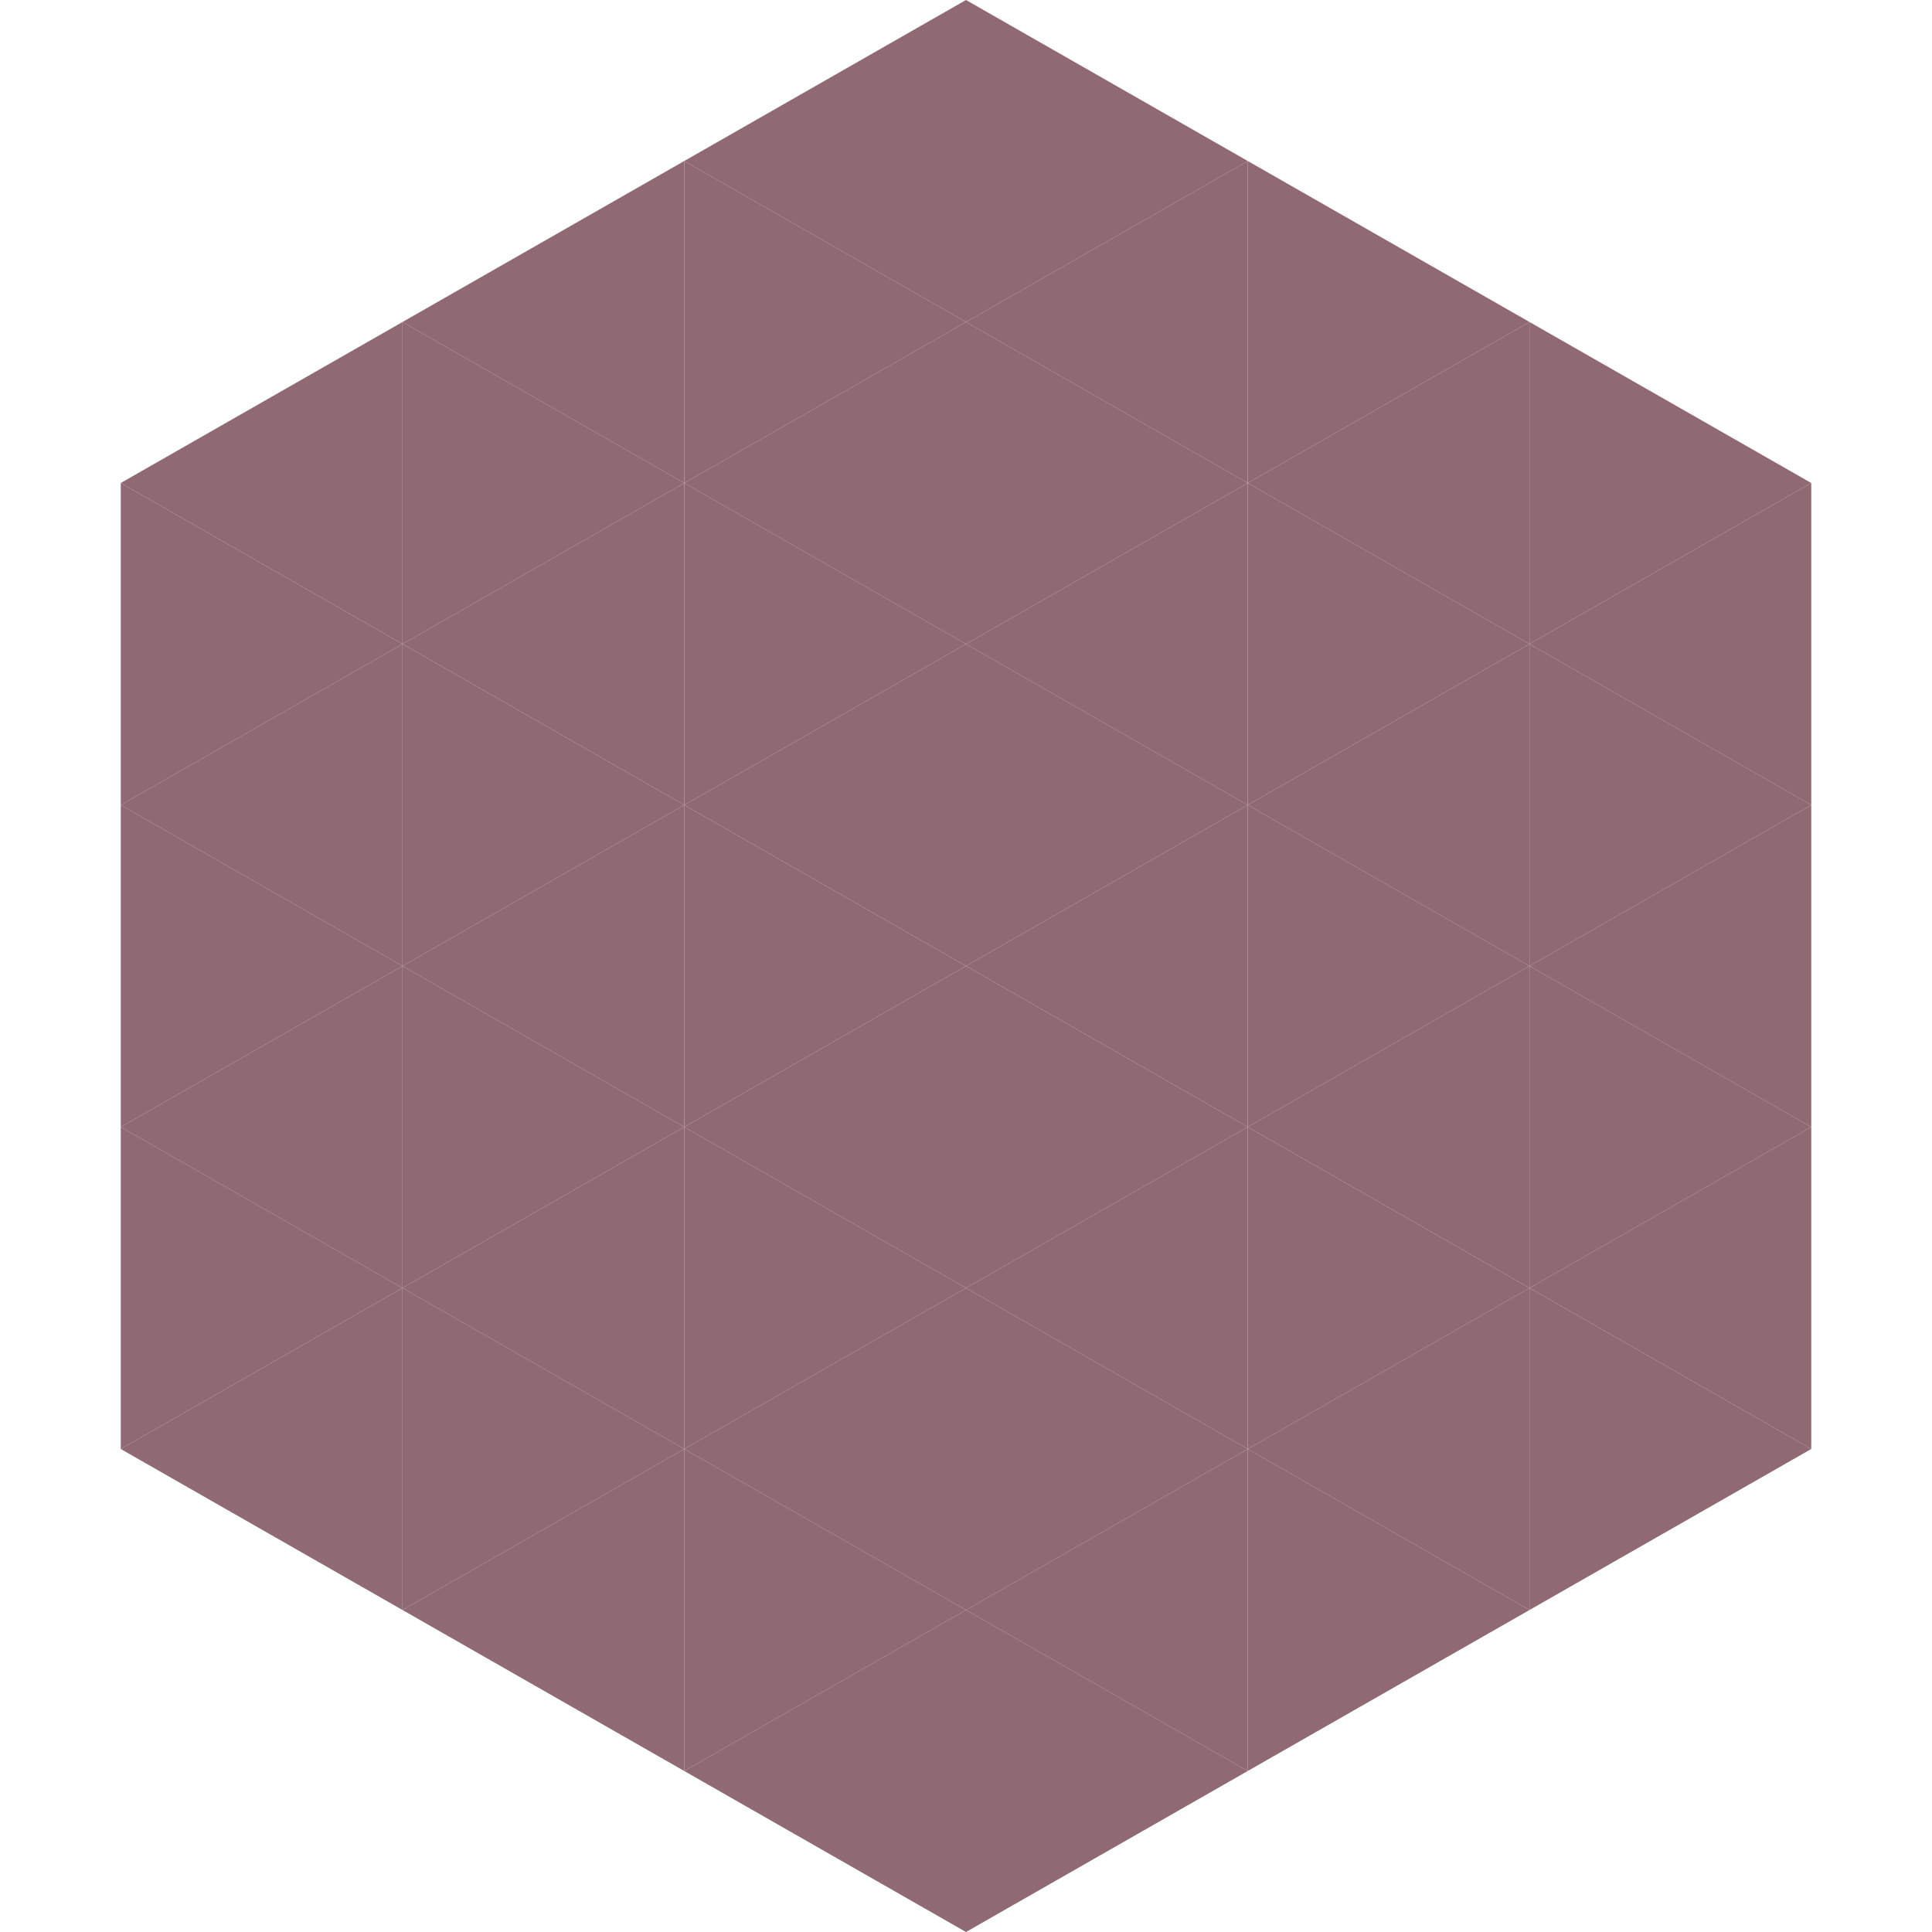
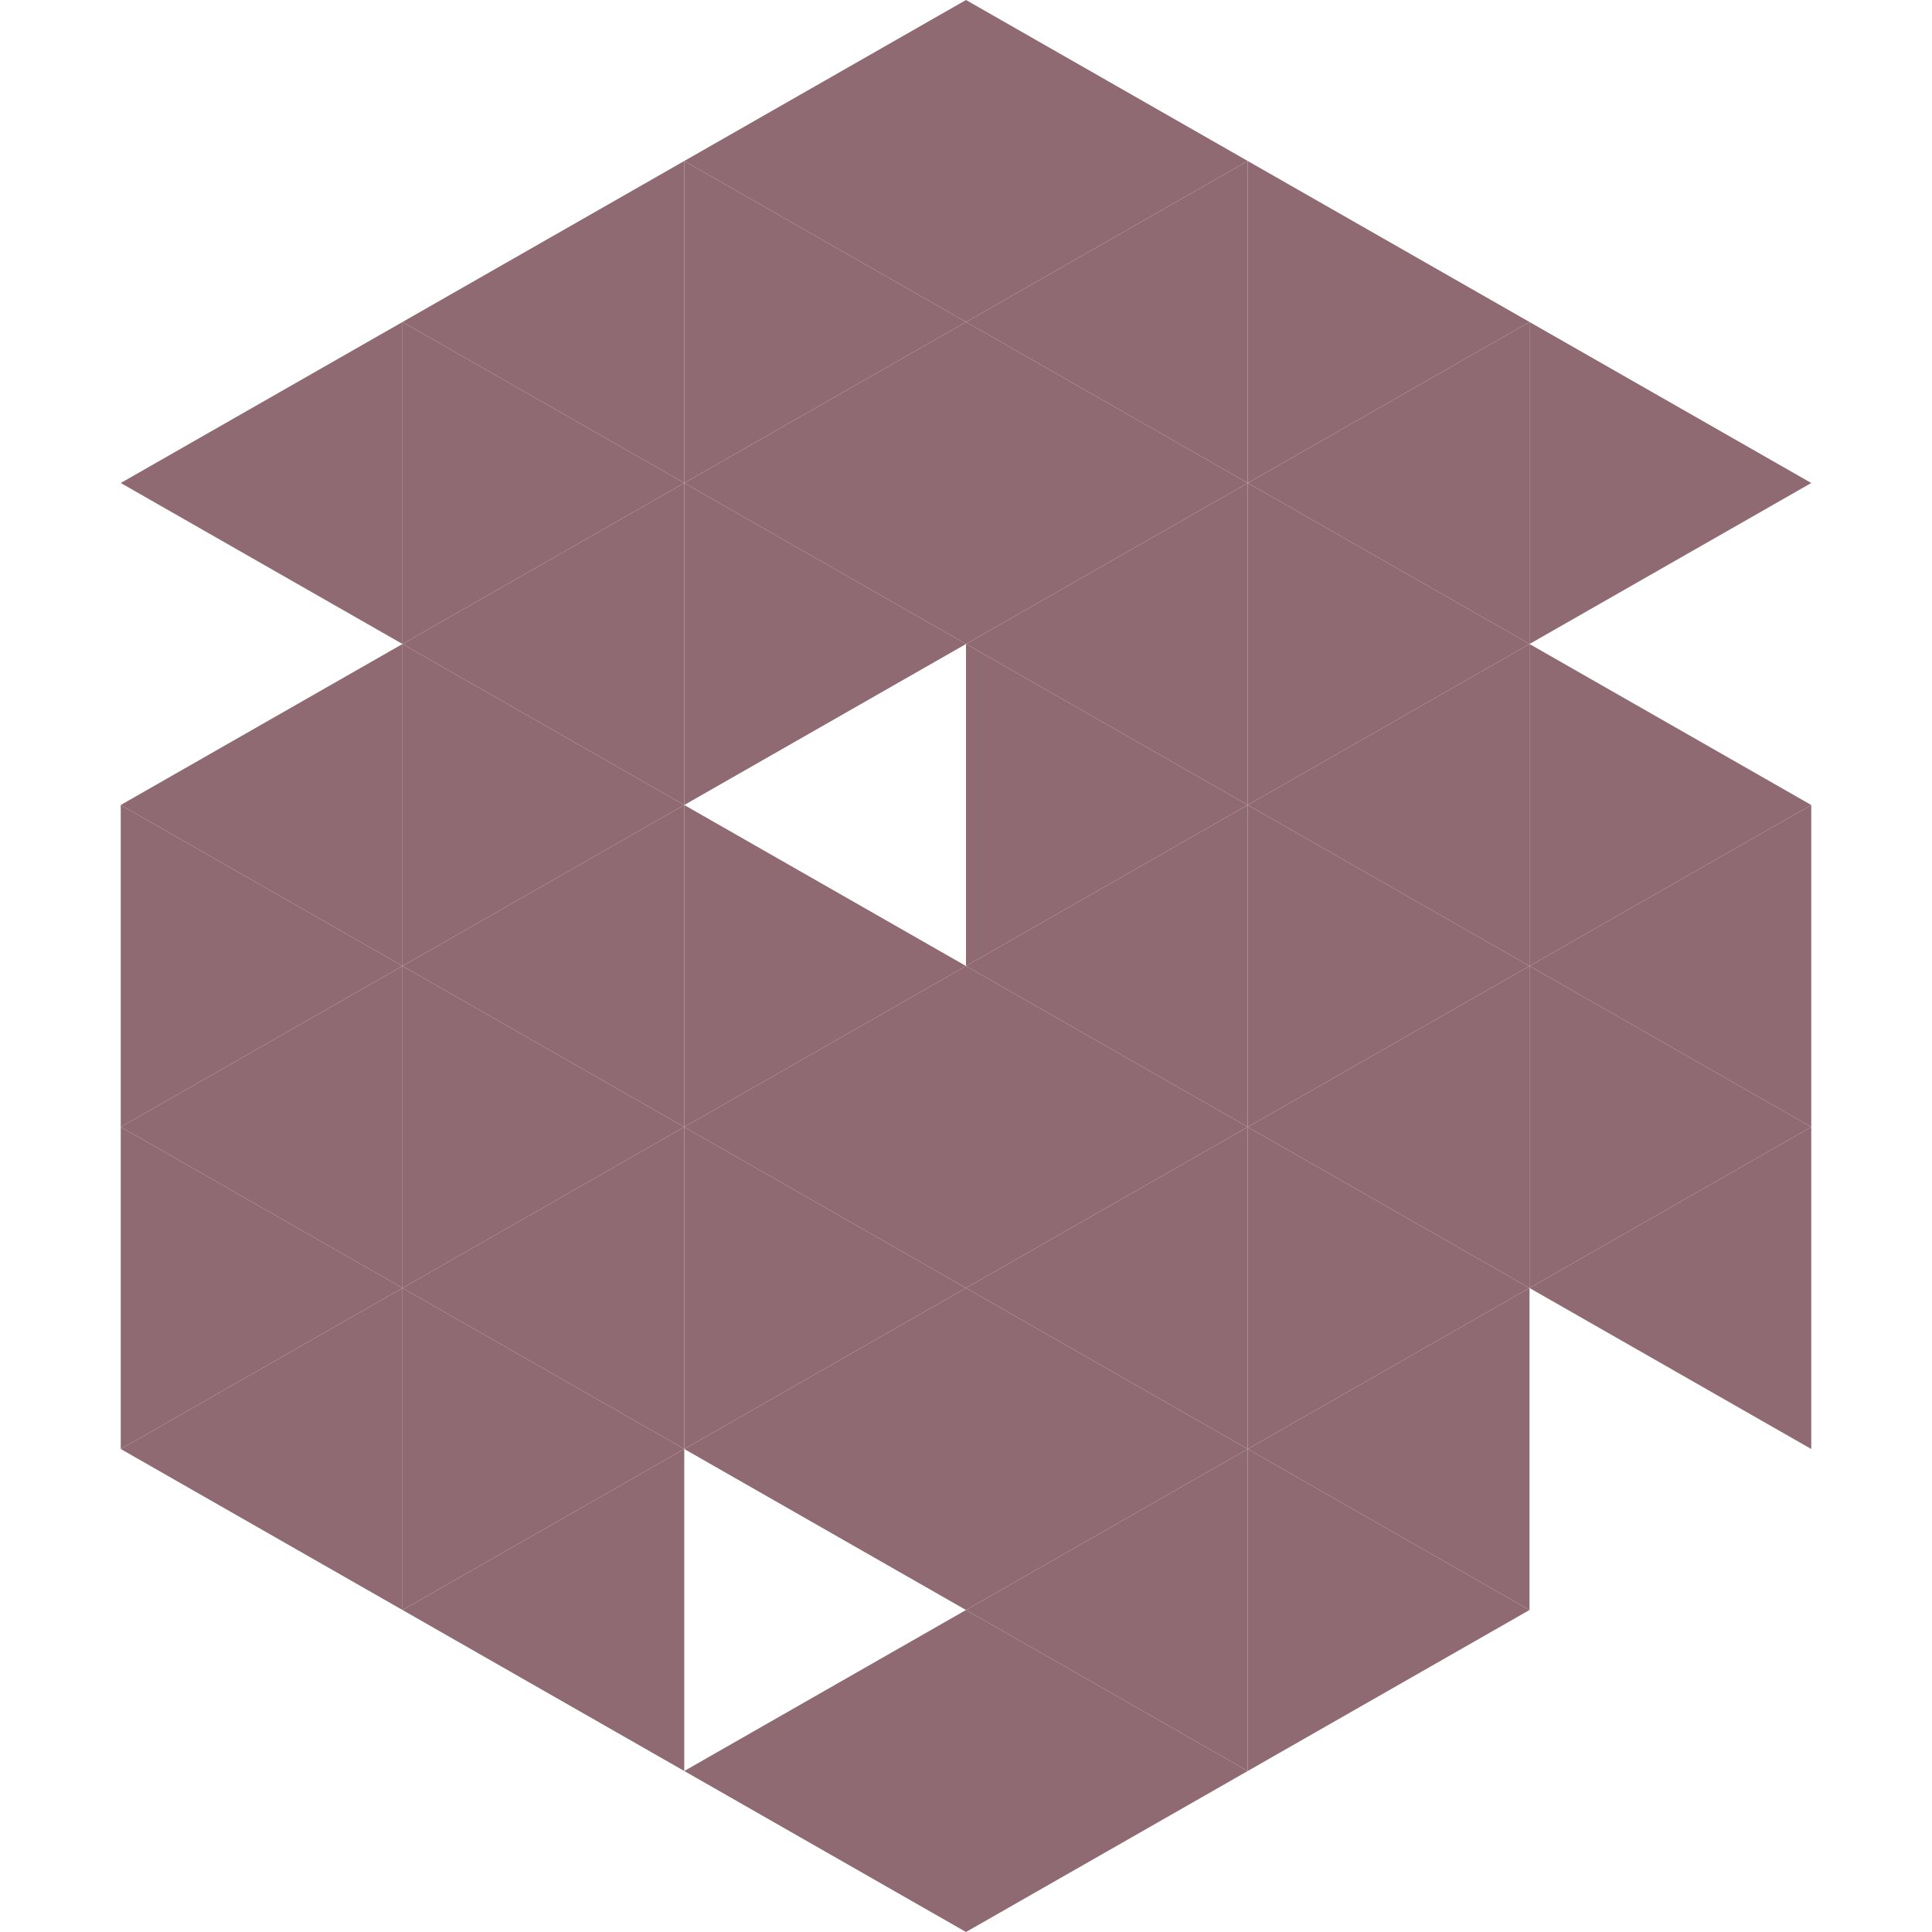
<svg xmlns="http://www.w3.org/2000/svg" width="240" height="240">
  <polygon points="50,40 15,60 50,80" style="fill:rgb(143,106,115)" />
  <polygon points="190,40 225,60 190,80" style="fill:rgb(143,106,115)" />
-   <polygon points="15,60 50,80 15,100" style="fill:rgb(143,106,115)" />
-   <polygon points="225,60 190,80 225,100" style="fill:rgb(143,106,115)" />
  <polygon points="50,80 15,100 50,120" style="fill:rgb(143,106,115)" />
  <polygon points="190,80 225,100 190,120" style="fill:rgb(143,106,115)" />
  <polygon points="15,100 50,120 15,140" style="fill:rgb(143,106,115)" />
  <polygon points="225,100 190,120 225,140" style="fill:rgb(143,106,115)" />
  <polygon points="50,120 15,140 50,160" style="fill:rgb(143,106,115)" />
  <polygon points="190,120 225,140 190,160" style="fill:rgb(143,106,115)" />
  <polygon points="15,140 50,160 15,180" style="fill:rgb(143,106,115)" />
  <polygon points="225,140 190,160 225,180" style="fill:rgb(143,106,115)" />
  <polygon points="50,160 15,180 50,200" style="fill:rgb(143,106,115)" />
-   <polygon points="190,160 225,180 190,200" style="fill:rgb(143,106,115)" />
  <polygon points="15,180 50,200 15,220" style="fill:rgb(255,255,255); fill-opacity:0" />
  <polygon points="225,180 190,200 225,220" style="fill:rgb(255,255,255); fill-opacity:0" />
  <polygon points="50,0 85,20 50,40" style="fill:rgb(255,255,255); fill-opacity:0" />
  <polygon points="190,0 155,20 190,40" style="fill:rgb(255,255,255); fill-opacity:0" />
  <polygon points="85,20 50,40 85,60" style="fill:rgb(143,106,115)" />
  <polygon points="155,20 190,40 155,60" style="fill:rgb(143,106,115)" />
  <polygon points="50,40 85,60 50,80" style="fill:rgb(143,106,115)" />
  <polygon points="190,40 155,60 190,80" style="fill:rgb(143,106,115)" />
  <polygon points="85,60 50,80 85,100" style="fill:rgb(143,106,115)" />
  <polygon points="155,60 190,80 155,100" style="fill:rgb(143,106,115)" />
  <polygon points="50,80 85,100 50,120" style="fill:rgb(143,106,115)" />
  <polygon points="190,80 155,100 190,120" style="fill:rgb(143,106,115)" />
  <polygon points="85,100 50,120 85,140" style="fill:rgb(143,106,115)" />
  <polygon points="155,100 190,120 155,140" style="fill:rgb(143,106,115)" />
  <polygon points="50,120 85,140 50,160" style="fill:rgb(143,106,115)" />
  <polygon points="190,120 155,140 190,160" style="fill:rgb(143,106,115)" />
  <polygon points="85,140 50,160 85,180" style="fill:rgb(143,106,115)" />
  <polygon points="155,140 190,160 155,180" style="fill:rgb(143,106,115)" />
  <polygon points="50,160 85,180 50,200" style="fill:rgb(143,106,115)" />
  <polygon points="190,160 155,180 190,200" style="fill:rgb(143,106,115)" />
  <polygon points="85,180 50,200 85,220" style="fill:rgb(143,106,115)" />
  <polygon points="155,180 190,200 155,220" style="fill:rgb(143,106,115)" />
  <polygon points="120,0 85,20 120,40" style="fill:rgb(143,106,115)" />
  <polygon points="120,0 155,20 120,40" style="fill:rgb(143,106,115)" />
  <polygon points="85,20 120,40 85,60" style="fill:rgb(143,106,115)" />
  <polygon points="155,20 120,40 155,60" style="fill:rgb(143,106,115)" />
  <polygon points="120,40 85,60 120,80" style="fill:rgb(143,106,115)" />
  <polygon points="120,40 155,60 120,80" style="fill:rgb(143,106,115)" />
  <polygon points="85,60 120,80 85,100" style="fill:rgb(143,106,115)" />
  <polygon points="155,60 120,80 155,100" style="fill:rgb(143,106,115)" />
-   <polygon points="120,80 85,100 120,120" style="fill:rgb(143,106,115)" />
  <polygon points="120,80 155,100 120,120" style="fill:rgb(143,106,115)" />
  <polygon points="85,100 120,120 85,140" style="fill:rgb(143,106,115)" />
  <polygon points="155,100 120,120 155,140" style="fill:rgb(143,106,115)" />
  <polygon points="120,120 85,140 120,160" style="fill:rgb(143,106,115)" />
  <polygon points="120,120 155,140 120,160" style="fill:rgb(143,106,115)" />
  <polygon points="85,140 120,160 85,180" style="fill:rgb(143,106,115)" />
  <polygon points="155,140 120,160 155,180" style="fill:rgb(143,106,115)" />
  <polygon points="120,160 85,180 120,200" style="fill:rgb(143,106,115)" />
  <polygon points="120,160 155,180 120,200" style="fill:rgb(143,106,115)" />
-   <polygon points="85,180 120,200 85,220" style="fill:rgb(143,106,115)" />
  <polygon points="155,180 120,200 155,220" style="fill:rgb(143,106,115)" />
  <polygon points="120,200 85,220 120,240" style="fill:rgb(143,106,115)" />
  <polygon points="120,200 155,220 120,240" style="fill:rgb(143,106,115)" />
  <polygon points="85,220 120,240 85,260" style="fill:rgb(255,255,255); fill-opacity:0" />
  <polygon points="155,220 120,240 155,260" style="fill:rgb(255,255,255); fill-opacity:0" />
</svg>